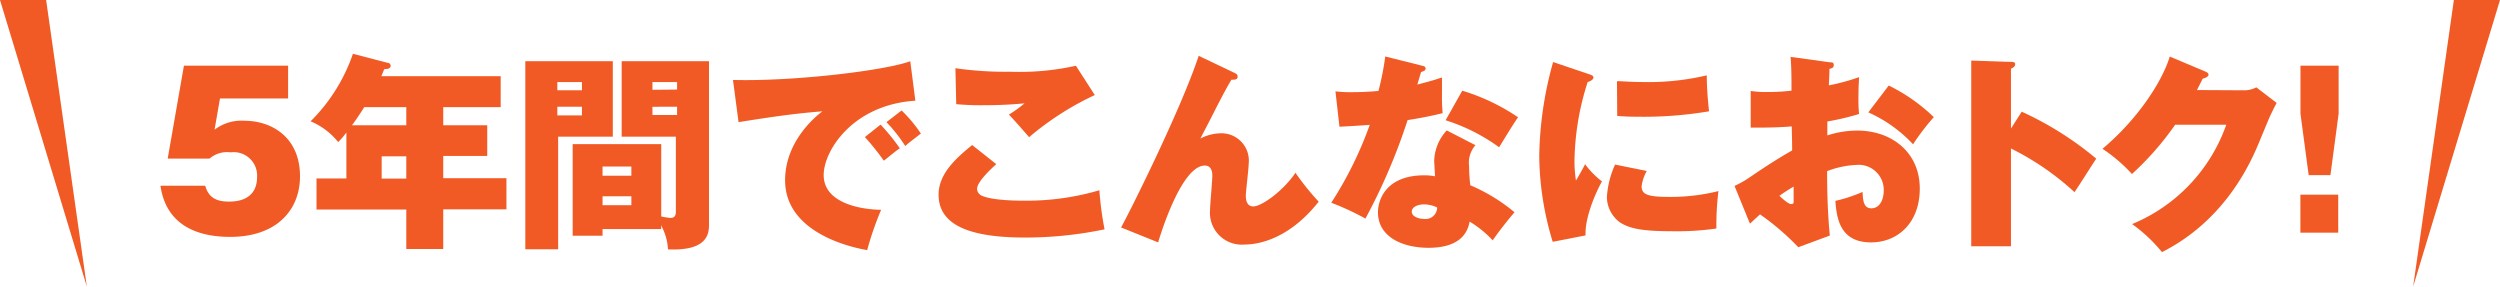
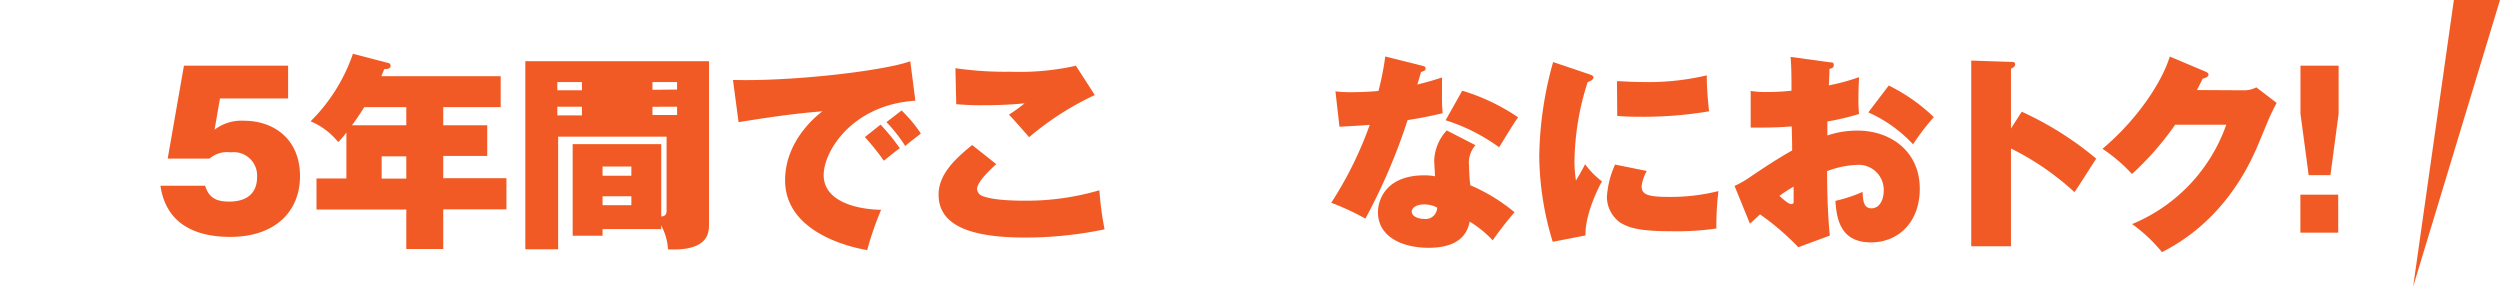
<svg xmlns="http://www.w3.org/2000/svg" width="304.58" height="34.91" viewBox="0 0 304.58 34.91">
  <defs>
    <style>.a{fill:#f15a24;}</style>
  </defs>
  <path class="a" d="M26.8,12l-.66,3.8a5.39,5.39,0,0,1,3.59-1.09c3.54,0,6.82,2.15,6.82,6.76,0,4.2-2.93,7.39-8.5,7.39-2.83,0-7.7-.68-8.5-6.23H25c.45,1.6,1.58,1.93,2.88,1.93.66,0,3.44,0,3.44-3a2.85,2.85,0,0,0-3.21-3,3.29,3.29,0,0,0-2.58.76h-5.1L22.41,8H35.1v4Z" />
  <path class="a" d="M54,15.26h5.36V19H54v2.71h7.7v3.79H54v4.84H49.5V25.53H38.56V21.74H42.2v-5.6a8.72,8.72,0,0,1-1,1.17,8.49,8.49,0,0,0-3.36-2.53A21.35,21.35,0,0,0,43,6.55l4.24,1.11c.13,0,.35.1.35.36s-.22.4-.77.4c-.21.48-.25.61-.36.86H61v3.77H54ZM49.5,13.05H44.38c-.67,1.07-1.33,2-1.5,2.21H49.5Zm0,6h-3v2.71h3Z" />
-   <path class="a" d="M74.66,7.46v9.19H68V30.37H64V7.46ZM70.9,11V10h-3v1Zm-3,2v1.06h3V13ZM80.56,27.91H73.41v.81H69.77V17.56H80.56v8.81a8.16,8.16,0,0,0,1.13.18c.65,0,.65-.54.65-.74V16.65h-6.6V7.46H86.38V27.38c0,1.14-.23,3.22-5,3a6.67,6.67,0,0,0-.85-2.94Zm-3.64-6.5V20.29H73.41v1.12Zm-3.51,2.5V25h3.51V23.91Zm9.08-13V10h-3v.94Zm-3,2.1v1h3V13Z" />
+   <path class="a" d="M74.66,7.46v9.19H68V30.37H64V7.46ZM70.9,11V10h-3v1Zm-3,2v1.06h3V13ZM80.56,27.91H73.41v.81H69.77V17.56H80.56v8.81c.65,0,.65-.54.65-.74V16.65h-6.6V7.46H86.38V27.38c0,1.14-.23,3.22-5,3a6.67,6.67,0,0,0-.85-2.94Zm-3.64-6.5V20.29H73.41v1.12Zm-3.51,2.5V25h3.51V23.91Zm9.08-13V10h-3v.94Zm-3,2.1v1h3V13Z" />
  <path class="a" d="M111.52,12.27c-7.63.48-11.17,6.1-11.17,9.06,0,3.39,4.44,4.2,7,4.23a38.44,38.44,0,0,0-1.7,4.91c-1.18-.2-10-1.8-10-8.51,0-5,4.14-8.1,4.56-8.4-3.43.28-5.89.63-10.23,1.32l-.68-5.14c7.38.2,18.51-1.14,21.6-2.28Zm-4.24,2.91a25.32,25.32,0,0,1,2.35,2.89c-.35.2-1.3,1-1.95,1.51a30.56,30.56,0,0,0-2.31-2.88Zm2.56-1.72a16.57,16.57,0,0,1,2.35,2.81c-1.15.91-1.33,1-1.9,1.52A18.83,18.83,0,0,0,108,14.88Z" />
  <path class="a" d="M121.38,20c-.43.38-2.34,2.11-2.34,3a.92.92,0,0,0,.51.81c1.3.64,4.56.64,5.26.64a31.52,31.52,0,0,0,9.13-1.27,39.2,39.2,0,0,0,.63,4.76,47.21,47.21,0,0,1-9.71,1c-7,0-10.51-1.65-10.51-5.22,0-2.56,2.13-4.45,4.09-6.05Zm12-8.42a35.5,35.5,0,0,0-8,5.13c-1.59-1.82-1.76-2-2.46-2.75a15.29,15.29,0,0,0,1.9-1.37c-.75.07-2.43.23-5,.23a32.65,32.65,0,0,1-3.32-.13l-.1-4.38a42.28,42.28,0,0,0,6.68.43,31.6,31.6,0,0,0,8-.73Z" />
-   <path class="a" d="M150.4,8.88c.23.1.38.2.38.45,0,.41-.38.38-.75.38-.48.79-.93,1.62-1.91,3.52-.5,1-1.23,2.41-1.88,3.65a5.56,5.56,0,0,1,2.48-.64,3.33,3.33,0,0,1,3.41,3.7c0,.61-.35,3.37-.35,3.92s.15,1.29.91,1.29c1,0,3.63-1.87,5.14-4.1a30.15,30.15,0,0,0,2.83,3.52c-4,5.06-8.1,5.22-9,5.22a3.88,3.88,0,0,1-4.24-4.16c0-.65.28-3.61.28-4.22,0-.23,0-1.24-.91-1.24-3,0-5.69,9.36-5.69,9.36l-4.52-1.82c.71-1.21,7.21-14.12,9.46-20.91Z" />
  <path class="a" d="M162.7,11.13a14.81,14.81,0,0,0,2,.1c1.06,0,2.19-.05,3.24-.15a34.45,34.45,0,0,0,.83-4.2L173.23,8c.3.07.45.12.45.35s-.15.28-.55.43c-.07.23-.35,1.17-.45,1.52,1.81-.46,2.28-.63,3-.86,0,.46,0,.76,0,1.95a22.3,22.3,0,0,0,.08,2.4c-1.51.36-2.76.61-4.27.84a71.17,71.17,0,0,1-5.14,12,32.29,32.29,0,0,0-4.16-1.93,45.61,45.61,0,0,0,4.69-9.49c-1.23.1-2.26.15-3.69.23Zm17.06,6.56a3.21,3.21,0,0,0-.78,2.53,21.49,21.49,0,0,0,.15,2.35,21.7,21.7,0,0,1,5.39,3.29c-.58.66-1.91,2.31-2.66,3.42A13.07,13.07,0,0,0,179.05,27c-.17.81-.67,3.19-5,3.19-3.13,0-6.17-1.29-6.17-4.33,0-1.59,1.05-4.5,5.64-4.5a6.65,6.65,0,0,1,1.31.12c0-.2-.1-1.77-.1-1.84a5.68,5.68,0,0,1,1.53-3.75Zm-6.23,7.21c-.8,0-1.53.31-1.53.89s.81.88,1.48.88a1.41,1.41,0,0,0,1.61-1.39A3.6,3.6,0,0,0,173.53,24.9Zm4.62-13.85a24.88,24.88,0,0,1,6.8,3.24c-.63.87-2,3.17-2.31,3.65a22.69,22.69,0,0,0-6.52-3.29Z" />
  <path class="a" d="M193.63,9.05c.35.13.5.18.5.41s-.4.46-.7.53a32.59,32.59,0,0,0-1.61,9.87A17,17,0,0,0,192,22c.18-.3,1-1.7,1.11-2a10.4,10.4,0,0,0,2.06,2.1c-.83,1.49-2.09,4.45-2,6.58l-4,.78A36.64,36.64,0,0,1,187.53,19a44.36,44.36,0,0,1,1.69-11.44Zm7,11.78A5.11,5.11,0,0,0,200,22.7c0,1,.75,1.29,3.36,1.29a24,24,0,0,0,6-.71,35,35,0,0,0-.25,4.56,33.8,33.8,0,0,1-5.49.33c-3.76,0-5.22-.38-6.32-1.12a3.9,3.9,0,0,1-1.53-3,11.08,11.08,0,0,1,1-4ZM197,9.89c.68,0,1.53.1,2.94.1a31,31,0,0,0,8-.81c0,1.54.15,3.27.28,4.38a47.75,47.75,0,0,1-8.76.66c-.45,0-1.32,0-2.43-.1Z" />
  <path class="a" d="M222.93,7.59c.3,0,.48,0,.48.35s-.3.38-.53.46c0,.5,0,.65-.07,2a25.41,25.41,0,0,0,3.68-1c0,.46-.07,1-.07,2.33a19.57,19.57,0,0,0,.07,2.16,32,32,0,0,1-3.86.91V16.5a11.57,11.57,0,0,1,3.66-.59c4.14,0,7.6,2.61,7.6,7.07,0,4.15-2.66,6.55-5.94,6.55-3.64,0-4.19-2.7-4.34-5.06a17.59,17.59,0,0,0,3.31-1.09c.05,1,.1,2,1.08,2s1.5-1,1.5-2.2a3.05,3.05,0,0,0-3.28-3.09,11.26,11.26,0,0,0-3.62.76c0,2.61.08,5.24.33,7.85l-3.84,1.42a30.94,30.94,0,0,0-4.66-4c-.43.38-1,.93-1.23,1.13l-1.88-4.6a12,12,0,0,0,1.78-1c1.7-1.16,3.43-2.3,5.24-3.32,0-.68,0-.88-.05-2.93-1.81.15-3.44.15-5,.15V11.08a11.29,11.29,0,0,0,1.9.13c.56,0,1.59,0,3.07-.16,0-1.62,0-2.73-.11-4.12Zm-6.14,16.27c.3.28,1.07,1,1.43,1s.3-.23.3-.35,0-.86,0-1.78C217.91,23.1,217.26,23.51,216.79,23.86Zm13.32-13.44a21.55,21.55,0,0,1,5.49,3.85,28.47,28.47,0,0,0-2.53,3.31,16.8,16.8,0,0,0-5.45-3.89Z" />
  <path class="a" d="M246.31,13.61a39.83,39.83,0,0,1,9.08,5.72c-.67,1-2,3.14-2.65,4.08A33.13,33.13,0,0,0,245,18.09V30h-4.84V7.38l4.77.16c.33,0,.58,0,.58.3s-.31.43-.51.53v7.29Z" />
  <path class="a" d="M273.31,11a3.1,3.1,0,0,0,1.58-.36l2.48,1.9c-.25.46-.3.56-.78,1.55-.25.55-1.43,3.44-1.68,4-3.78,8.65-9.78,11.72-11.51,12.63a18.68,18.68,0,0,0-3.64-3.42,20.44,20.44,0,0,0,11.47-12.1H265a35.56,35.56,0,0,1-5.26,6,19.23,19.23,0,0,0-3.59-3.07c4.44-3.74,7.3-8.3,8.2-11.24l4.34,1.83c.15.07.38.17.38.4s-.5.43-.71.46c-.35.71-.5,1-.7,1.39Z" />
  <path class="a" d="M284.92,8v5.85l-1,7.49h-2.65l-1-7.49V8Zm-4.66,15.72h4.61v4.63h-4.61Z" />
-   <polygon class="a" points="0 0 5.62 0 10.58 34.91 0 0" />
  <polygon class="a" points="304.58 0 298.96 0 294 34.91 304.58 0" />
</svg>